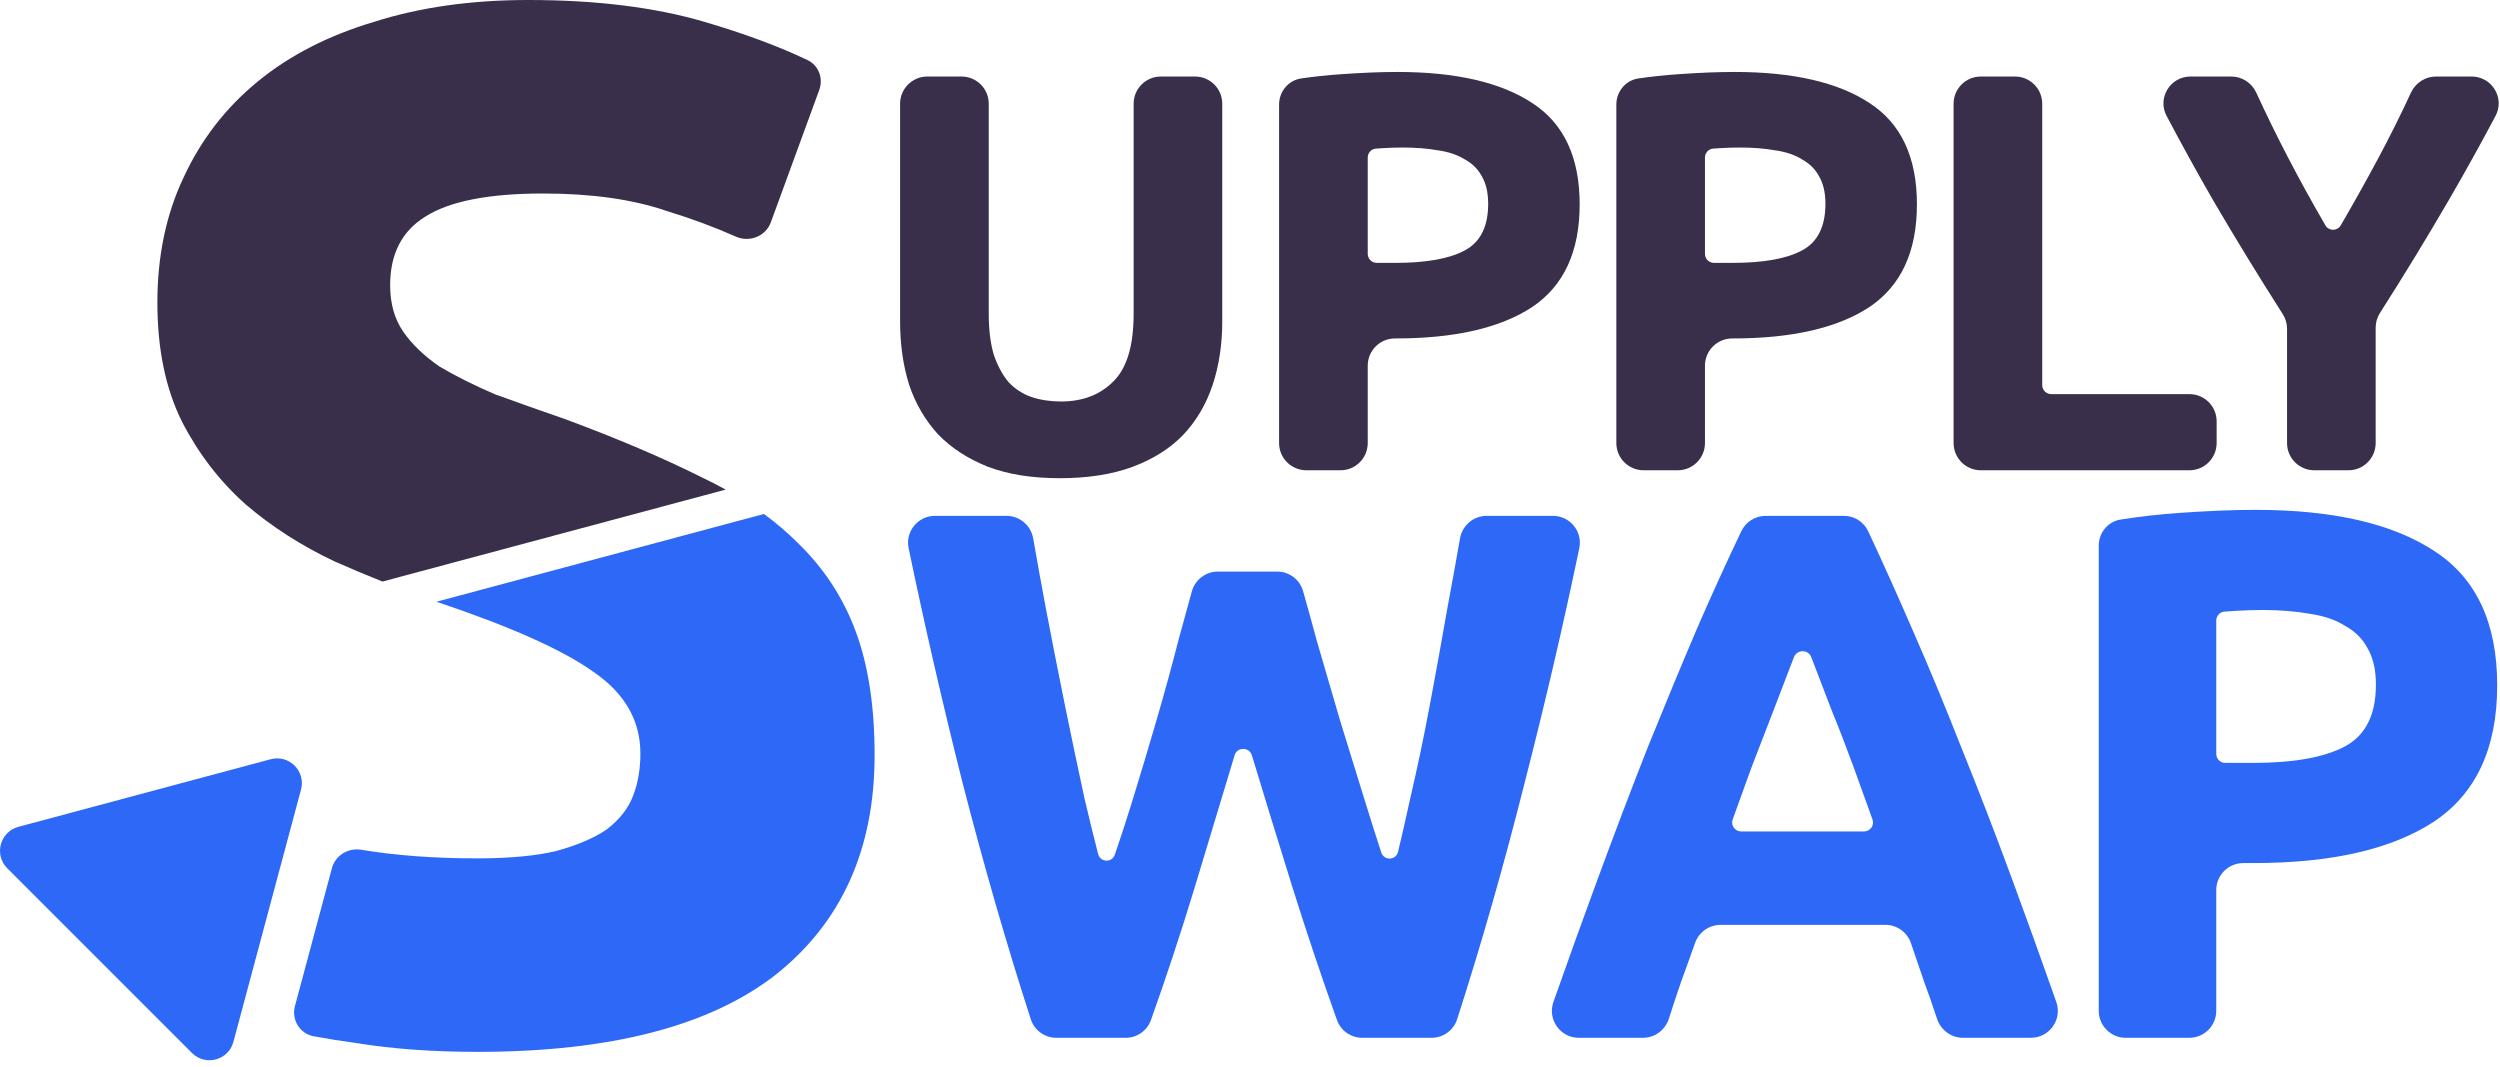
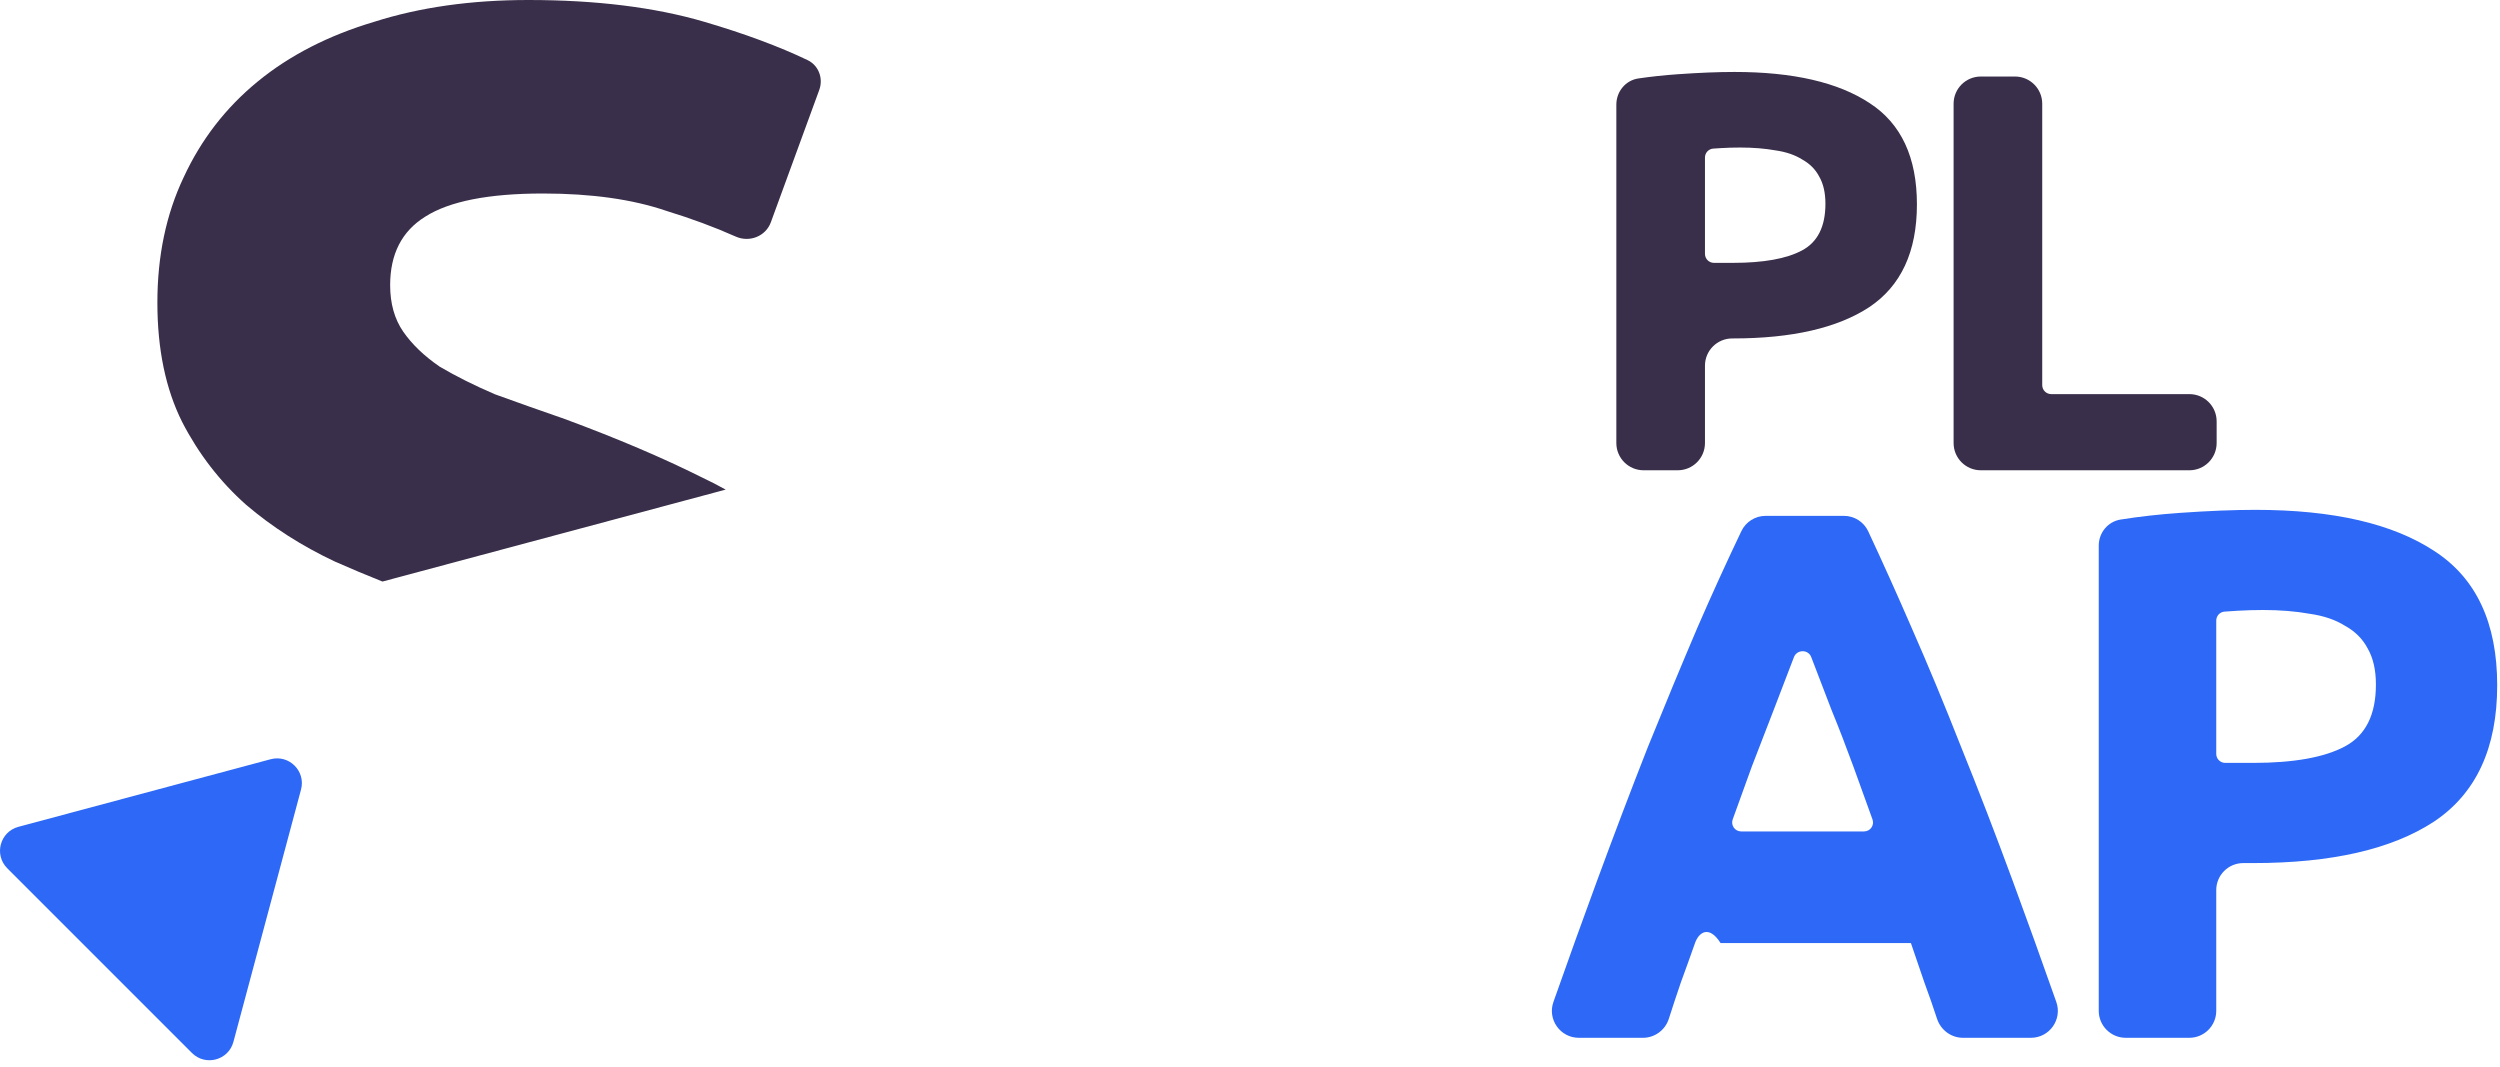
<svg xmlns="http://www.w3.org/2000/svg" fill="none" viewBox="0 0 82 35" height="35" width="82">
  <path fill="#2D69F6" d="M0.603 27.12C-0.001 27.282 -0.204 28.038 0.239 28.48L6.296 34.537C6.738 34.98 7.494 34.778 7.656 34.173L9.873 25.899C10.036 25.294 9.482 24.741 8.877 24.903L0.603 27.12Z" />
-   <path fill="#2D69F6" d="M15.66 28.154C16.71 28.154 17.569 28.074 18.237 27.915C18.937 27.724 19.494 27.486 19.907 27.2C20.321 26.881 20.607 26.516 20.766 26.102C20.925 25.689 21.005 25.227 21.005 24.718C21.005 23.637 20.496 22.746 19.478 22.046C18.471 21.323 16.751 20.553 14.315 19.737L25.057 16.858C25.46 17.154 25.827 17.468 26.158 17.799C27.017 18.626 27.654 19.596 28.067 20.71C28.481 21.823 28.687 23.175 28.687 24.766C28.687 27.852 27.606 30.254 25.442 31.971C23.279 33.657 20.018 34.501 15.66 34.501C14.197 34.501 12.877 34.405 11.7 34.214C11.206 34.148 10.734 34.072 10.285 33.989C9.831 33.904 9.555 33.447 9.674 33L10.887 28.476C10.999 28.056 11.421 27.801 11.85 27.872C12.976 28.06 14.246 28.154 15.66 28.154Z" />
  <path fill="#3A2F4A" d="M12.545 19.075L23.802 16.059C23.548 15.918 23.284 15.782 23.009 15.652C21.736 15.015 20.241 14.379 18.523 13.743C17.696 13.457 16.933 13.186 16.233 12.932C15.565 12.646 14.96 12.343 14.42 12.025C13.911 11.675 13.513 11.293 13.227 10.88C12.94 10.466 12.797 9.957 12.797 9.353C12.797 8.335 13.179 7.587 13.942 7.11C14.738 6.601 16.026 6.347 17.808 6.347C19.398 6.347 20.75 6.537 21.864 6.919C22.676 7.168 23.433 7.448 24.133 7.76C24.581 7.96 25.114 7.753 25.283 7.293L26.872 2.949C27.01 2.57 26.852 2.146 26.489 1.972C25.549 1.522 24.421 1.103 23.104 0.716C21.482 0.239 19.557 0 17.331 0C15.454 0 13.767 0.239 12.272 0.716C10.777 1.161 9.505 1.813 8.455 2.672C7.405 3.531 6.594 4.581 6.021 5.822C5.448 7.031 5.162 8.399 5.162 9.926C5.162 11.453 5.433 12.757 5.973 13.838C6.514 14.888 7.214 15.795 8.073 16.558C8.932 17.29 9.902 17.91 10.984 18.419C11.504 18.649 12.025 18.868 12.545 19.075Z" />
-   <path fill="#2D69F6" d="M41.893 18.748C42.286 18.748 42.632 19.008 42.74 19.386C42.885 19.895 43.038 20.448 43.199 21.046C43.446 21.886 43.701 22.759 43.964 23.665C44.244 24.57 44.524 25.476 44.804 26.382C44.974 26.932 45.141 27.458 45.305 27.96C45.397 28.239 45.789 28.223 45.857 27.938C45.992 27.375 46.127 26.782 46.262 26.16C46.492 25.172 46.706 24.151 46.904 23.096C47.102 22.042 47.291 20.997 47.472 19.959C47.62 19.169 47.759 18.401 47.889 17.657C47.963 17.232 48.332 16.92 48.764 16.92H50.937C51.496 16.92 51.915 17.432 51.801 17.979C51.276 20.502 50.681 23.055 50.017 25.641C49.332 28.364 48.591 30.961 47.794 33.431C47.677 33.795 47.337 34.04 46.955 34.04H44.683C44.311 34.04 43.978 33.808 43.853 33.458C43.35 32.054 42.86 30.593 42.383 29.075C41.937 27.641 41.496 26.207 41.061 24.773C40.976 24.494 40.579 24.494 40.495 24.773C40.062 26.207 39.629 27.641 39.196 29.075C38.734 30.593 38.252 32.054 37.751 33.458C37.626 33.808 37.294 34.04 36.922 34.04H34.649C34.267 34.04 33.927 33.795 33.81 33.431C33.012 30.961 32.263 28.364 31.563 25.641C30.913 23.055 30.326 20.502 29.803 17.98C29.689 17.432 30.108 16.92 30.667 16.92H33.014C33.445 16.92 33.814 17.232 33.888 17.657C34.018 18.401 34.157 19.169 34.305 19.959C34.502 20.997 34.708 22.042 34.922 23.096C35.137 24.151 35.351 25.172 35.565 26.16C35.716 26.809 35.868 27.426 36.019 28.012C36.091 28.29 36.472 28.305 36.566 28.034C36.754 27.488 36.94 26.921 37.121 26.333C37.401 25.427 37.673 24.521 37.936 23.615C38.2 22.709 38.439 21.837 38.653 20.997C38.811 20.422 38.957 19.889 39.092 19.399C39.197 19.015 39.547 18.748 39.945 18.748H41.893Z" />
-   <path fill="#2D69F6" d="M64.388 34.04C63.999 34.04 63.656 33.786 63.535 33.416C63.406 33.022 63.266 32.62 63.115 32.212C62.969 31.786 62.824 31.36 62.678 30.933C62.555 30.575 62.219 30.335 61.84 30.335H56.435C56.057 30.335 55.721 30.576 55.596 30.933C55.446 31.359 55.293 31.786 55.136 32.212C54.996 32.62 54.864 33.021 54.738 33.415C54.62 33.786 54.277 34.04 53.888 34.04H51.786C51.177 34.04 50.75 33.439 50.952 32.865C51.445 31.466 51.917 30.153 52.369 28.927C52.945 27.362 53.505 25.888 54.049 24.505C54.609 23.121 55.152 21.812 55.679 20.577C56.147 19.5 56.627 18.447 57.118 17.419C57.265 17.114 57.574 16.92 57.913 16.92H60.479C60.822 16.92 61.134 17.118 61.278 17.428C61.757 18.453 62.229 19.503 62.695 20.577C63.239 21.812 63.782 23.121 64.326 24.505C64.886 25.888 65.454 27.362 66.03 28.927C66.482 30.153 66.954 31.466 67.447 32.865C67.649 33.439 67.222 34.04 66.613 34.04H64.388ZM59.407 21.549C59.308 21.293 58.937 21.299 58.84 21.557C58.809 21.638 58.777 21.723 58.742 21.812C58.578 22.24 58.388 22.734 58.174 23.294C57.96 23.854 57.721 24.472 57.458 25.147C57.255 25.701 57.047 26.279 56.832 26.878C56.764 27.07 56.906 27.271 57.11 27.271H61.141C61.345 27.271 61.487 27.07 61.418 26.878C61.204 26.279 60.996 25.701 60.793 25.147C60.546 24.472 60.307 23.854 60.077 23.294C59.862 22.734 59.673 22.24 59.508 21.812C59.473 21.72 59.439 21.632 59.407 21.549Z" />
+   <path fill="#2D69F6" d="M64.388 34.04C63.999 34.04 63.656 33.786 63.535 33.416C63.406 33.022 63.266 32.62 63.115 32.212C62.969 31.786 62.824 31.36 62.678 30.933H56.435C56.057 30.335 55.721 30.576 55.596 30.933C55.446 31.359 55.293 31.786 55.136 32.212C54.996 32.62 54.864 33.021 54.738 33.415C54.62 33.786 54.277 34.04 53.888 34.04H51.786C51.177 34.04 50.75 33.439 50.952 32.865C51.445 31.466 51.917 30.153 52.369 28.927C52.945 27.362 53.505 25.888 54.049 24.505C54.609 23.121 55.152 21.812 55.679 20.577C56.147 19.5 56.627 18.447 57.118 17.419C57.265 17.114 57.574 16.92 57.913 16.92H60.479C60.822 16.92 61.134 17.118 61.278 17.428C61.757 18.453 62.229 19.503 62.695 20.577C63.239 21.812 63.782 23.121 64.326 24.505C64.886 25.888 65.454 27.362 66.03 28.927C66.482 30.153 66.954 31.466 67.447 32.865C67.649 33.439 67.222 34.04 66.613 34.04H64.388ZM59.407 21.549C59.308 21.293 58.937 21.299 58.84 21.557C58.809 21.638 58.777 21.723 58.742 21.812C58.578 22.24 58.388 22.734 58.174 23.294C57.96 23.854 57.721 24.472 57.458 25.147C57.255 25.701 57.047 26.279 56.832 26.878C56.764 27.07 56.906 27.271 57.11 27.271H61.141C61.345 27.271 61.487 27.07 61.418 26.878C61.204 26.279 60.996 25.701 60.793 25.147C60.546 24.472 60.307 23.854 60.077 23.294C59.862 22.734 59.673 22.24 59.508 21.812C59.473 21.72 59.439 21.632 59.407 21.549Z" />
  <path fill="#2D69F6" d="M73.978 16.723C76.531 16.723 78.49 17.176 79.857 18.081C81.224 18.971 81.908 20.437 81.908 22.479C81.908 24.538 81.216 26.028 79.833 26.95C78.449 27.856 76.473 28.309 73.904 28.309H73.578C73.09 28.309 72.693 28.705 72.693 29.194V33.155C72.693 33.644 72.297 34.04 71.808 34.04H69.725C69.236 34.04 68.839 33.644 68.839 33.155V17.896C68.839 17.473 69.139 17.107 69.557 17.041C70.181 16.942 70.832 16.869 71.507 16.822C72.446 16.756 73.27 16.723 73.978 16.723ZM74.225 20.008C73.945 20.008 73.665 20.017 73.385 20.033C73.234 20.043 73.093 20.052 72.964 20.061C72.811 20.073 72.693 20.201 72.693 20.354V24.728C72.693 24.891 72.825 25.023 72.988 25.023H73.904C75.238 25.023 76.242 24.842 76.918 24.48C77.593 24.117 77.93 23.442 77.93 22.454C77.93 21.977 77.84 21.581 77.659 21.268C77.494 20.955 77.247 20.708 76.918 20.527C76.605 20.329 76.218 20.198 75.757 20.132C75.295 20.049 74.785 20.008 74.225 20.008Z" />
-   <path fill="#3A2F4A" d="M34.76 15.685C33.853 15.685 33.071 15.561 32.412 15.313C31.753 15.052 31.207 14.698 30.772 14.25C30.35 13.791 30.033 13.25 29.822 12.629C29.623 11.995 29.523 11.3 29.523 10.542V3.402C29.523 2.909 29.923 2.51 30.416 2.51H31.538C32.031 2.51 32.431 2.909 32.431 3.402V10.3C32.431 10.821 32.487 11.269 32.598 11.641C32.723 12.002 32.884 12.3 33.083 12.536C33.294 12.759 33.543 12.921 33.828 13.02C34.127 13.12 34.45 13.169 34.797 13.169C35.506 13.169 36.077 12.952 36.512 12.517C36.959 12.082 37.183 11.343 37.183 10.3V3.402C37.183 2.909 37.583 2.51 38.076 2.51H39.197C39.69 2.51 40.09 2.909 40.09 3.402V10.542C40.09 11.3 39.984 11.995 39.773 12.629C39.562 13.263 39.239 13.809 38.804 14.269C38.369 14.716 37.816 15.064 37.146 15.313C36.475 15.561 35.68 15.685 34.76 15.685Z" />
-   <path fill="#3A2F4A" d="M45.831 2.36C47.756 2.36 49.235 2.702 50.266 3.385C51.297 4.056 51.813 5.162 51.813 6.703C51.813 8.256 51.291 9.38 50.248 10.076C49.204 10.759 47.713 11.101 45.775 11.101H45.754C45.261 11.101 44.862 11.501 44.862 11.994V14.532C44.862 15.025 44.462 15.425 43.969 15.425H42.847C42.354 15.425 41.954 15.025 41.954 14.532V3.431C41.954 3.004 42.256 2.634 42.679 2.573C43.093 2.512 43.523 2.466 43.967 2.435C44.675 2.385 45.297 2.36 45.831 2.36ZM46.017 4.839C45.806 4.839 45.595 4.845 45.383 4.858C45.295 4.863 45.211 4.869 45.132 4.874C44.979 4.885 44.862 5.013 44.862 5.167V8.327C44.862 8.49 44.994 8.622 45.157 8.622H45.775C46.781 8.622 47.539 8.486 48.048 8.212C48.558 7.939 48.812 7.43 48.812 6.684C48.812 6.324 48.744 6.026 48.608 5.79C48.483 5.553 48.297 5.367 48.048 5.23C47.812 5.081 47.52 4.982 47.172 4.932C46.825 4.87 46.44 4.839 46.017 4.839Z" />
  <path fill="#3A2F4A" d="M56.892 2.36C58.818 2.36 60.297 2.702 61.328 3.385C62.359 4.056 62.875 5.162 62.875 6.703C62.875 8.256 62.353 9.38 61.309 10.076C60.266 10.759 58.775 11.101 56.836 11.101H56.816C56.323 11.101 55.923 11.501 55.923 11.994V14.532C55.923 15.025 55.523 15.425 55.03 15.425H53.909C53.416 15.425 53.016 15.025 53.016 14.532V3.431C53.016 3.004 53.318 2.634 53.74 2.573C54.155 2.512 54.584 2.466 55.029 2.435C55.737 2.385 56.358 2.36 56.892 2.36ZM57.079 4.839C56.867 4.839 56.656 4.845 56.445 4.858C56.356 4.863 56.273 4.869 56.194 4.874C56.041 4.885 55.923 5.013 55.923 5.167V8.327C55.923 8.49 56.055 8.622 56.218 8.622H56.836C57.843 8.622 58.601 8.486 59.11 8.212C59.619 7.939 59.874 7.43 59.874 6.684C59.874 6.324 59.806 6.026 59.669 5.79C59.545 5.553 59.358 5.367 59.11 5.23C58.874 5.081 58.582 4.982 58.234 4.932C57.886 4.87 57.501 4.839 57.079 4.839Z" />
  <path fill="#3A2F4A" d="M71.813 12.927C72.306 12.927 72.706 13.327 72.706 13.82V14.532C72.706 15.025 72.306 15.425 71.813 15.425H64.97C64.477 15.425 64.078 15.025 64.078 14.532V3.402C64.078 2.909 64.477 2.51 64.971 2.51H66.092C66.585 2.51 66.985 2.909 66.985 3.402V12.632C66.985 12.795 67.117 12.927 67.28 12.927H71.813Z" />
-   <path fill="#3A2F4A" d="M76.272 7.39C76.385 7.585 76.664 7.585 76.777 7.391C77.207 6.652 77.62 5.913 78.015 5.175C78.394 4.466 78.749 3.754 79.08 3.038C79.228 2.718 79.547 2.51 79.9 2.51H81.069C81.735 2.51 82.166 3.213 81.854 3.802C81.356 4.74 80.847 5.657 80.326 6.554C79.61 7.785 78.856 9.023 78.063 10.265C77.971 10.409 77.922 10.577 77.922 10.748V14.532C77.922 15.025 77.522 15.425 77.029 15.425H75.907C75.414 15.425 75.015 15.025 75.015 14.532V10.785C75.015 10.614 74.966 10.447 74.874 10.303C74.08 9.059 73.319 7.816 72.592 6.572C72.071 5.667 71.561 4.743 71.064 3.802C70.752 3.213 71.183 2.51 71.849 2.51H73.186C73.539 2.51 73.858 2.718 74.005 3.038C74.334 3.754 74.683 4.466 75.052 5.175C75.437 5.913 75.844 6.652 76.272 7.39Z" />
</svg>